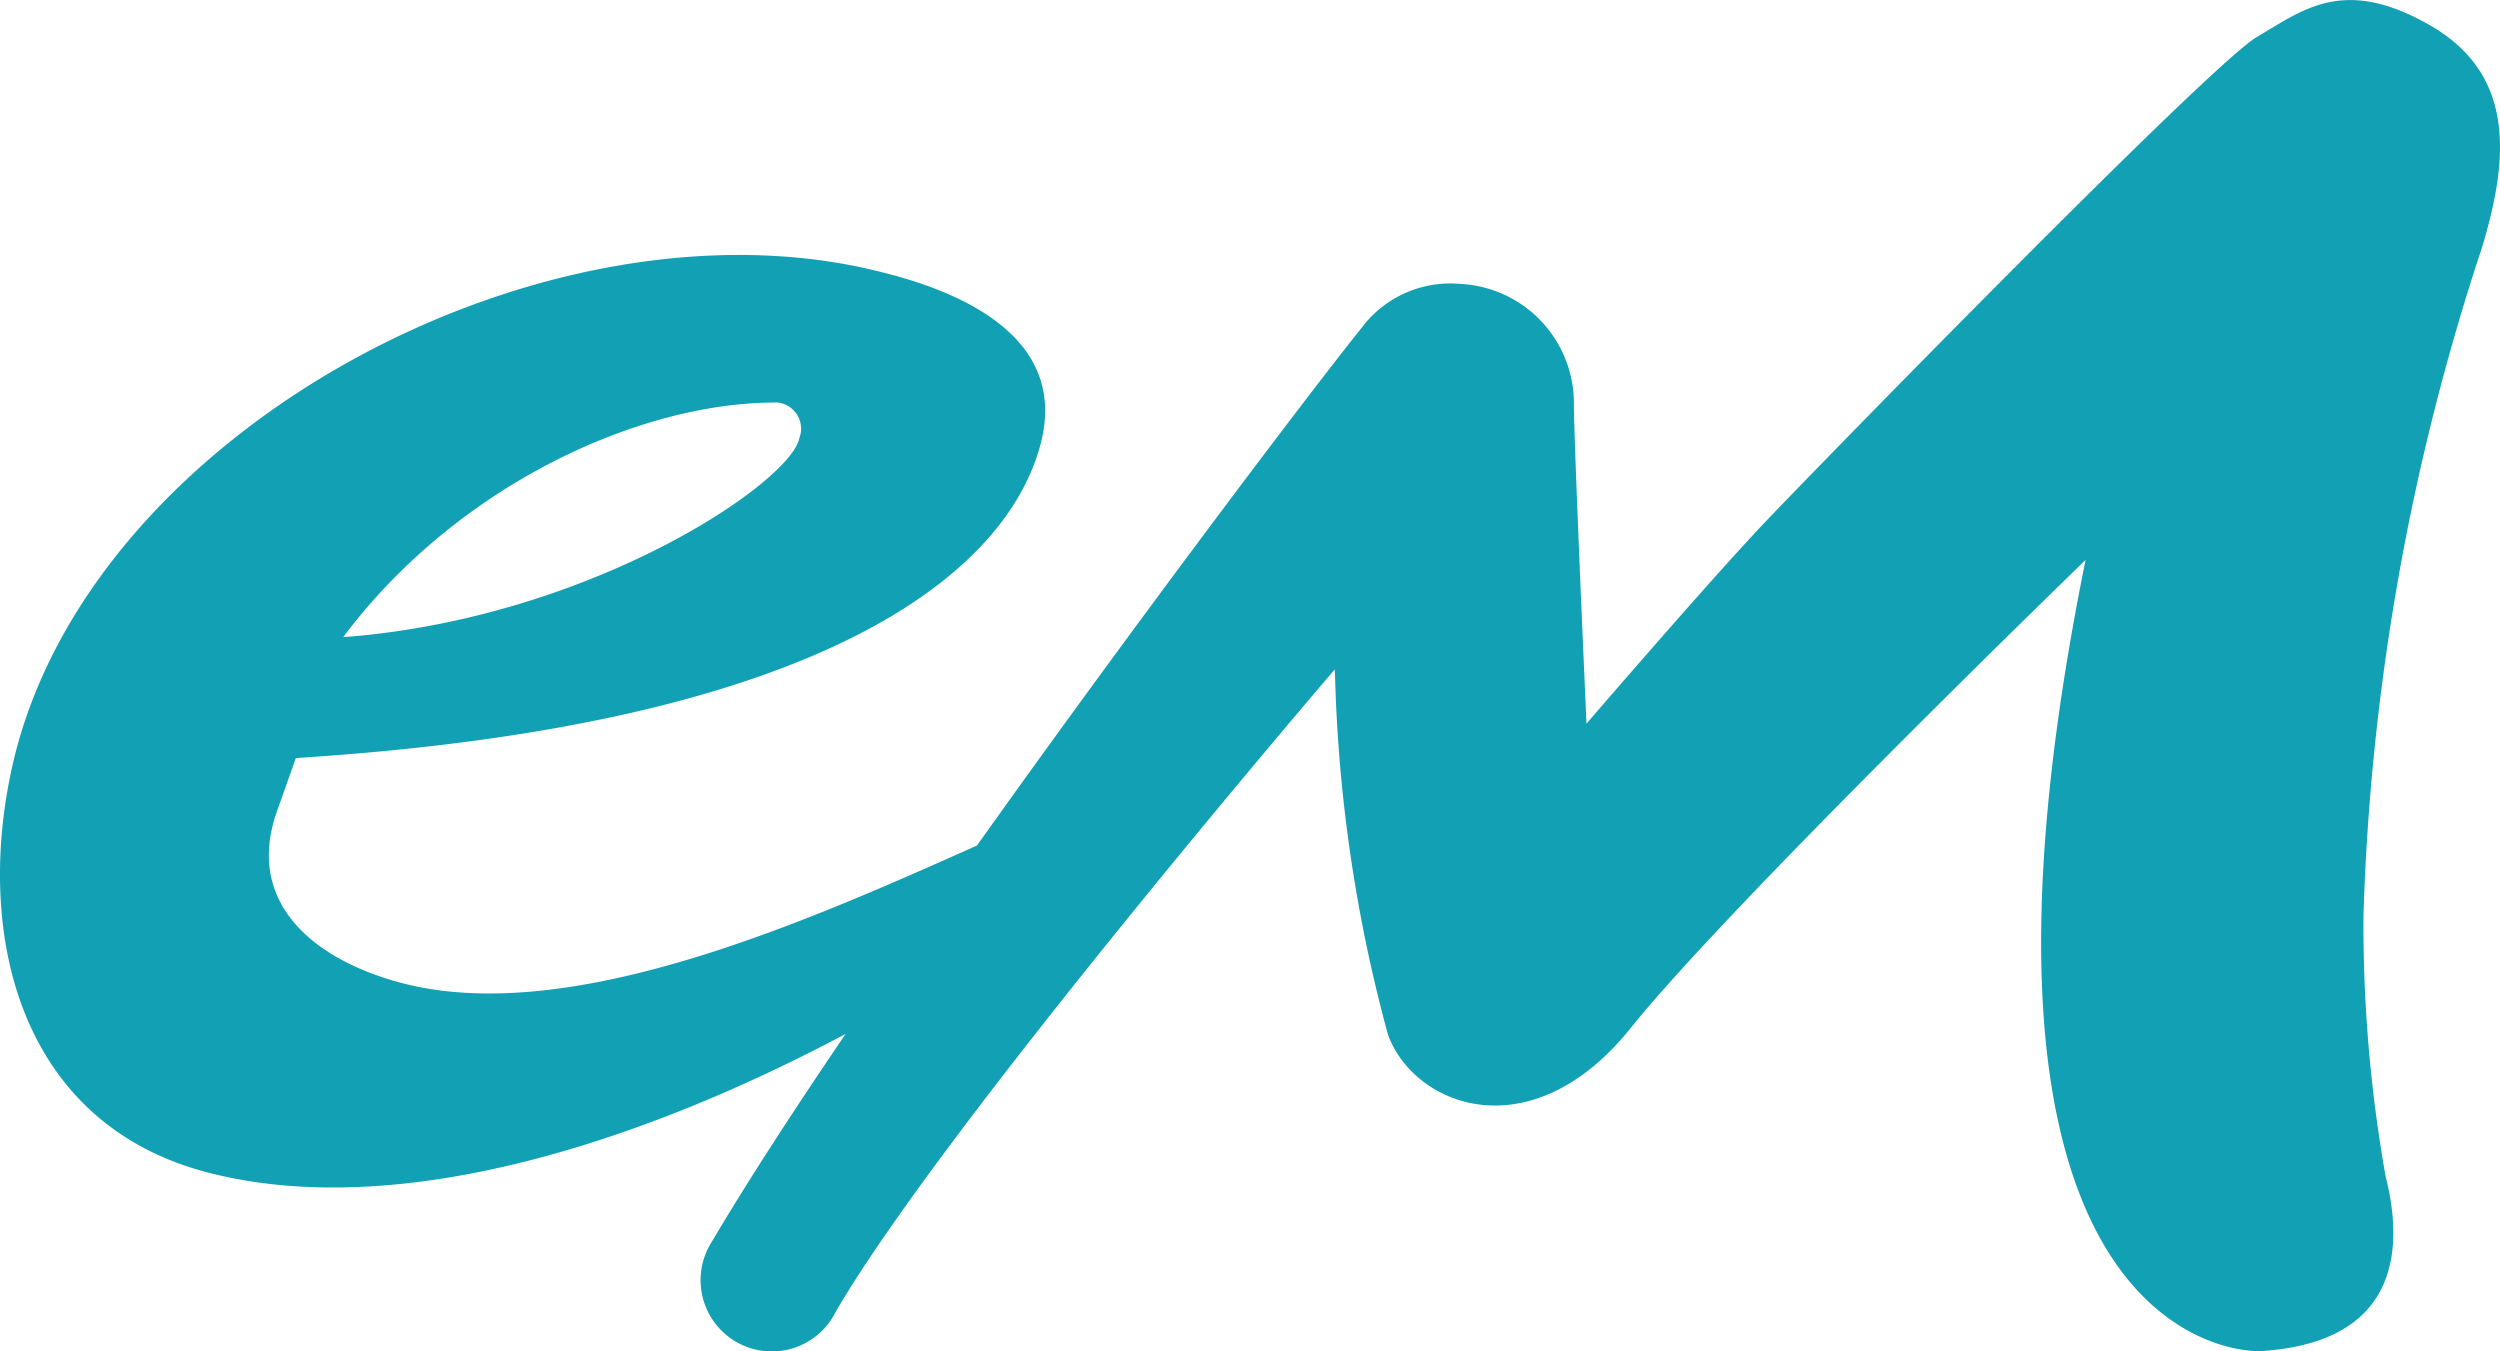
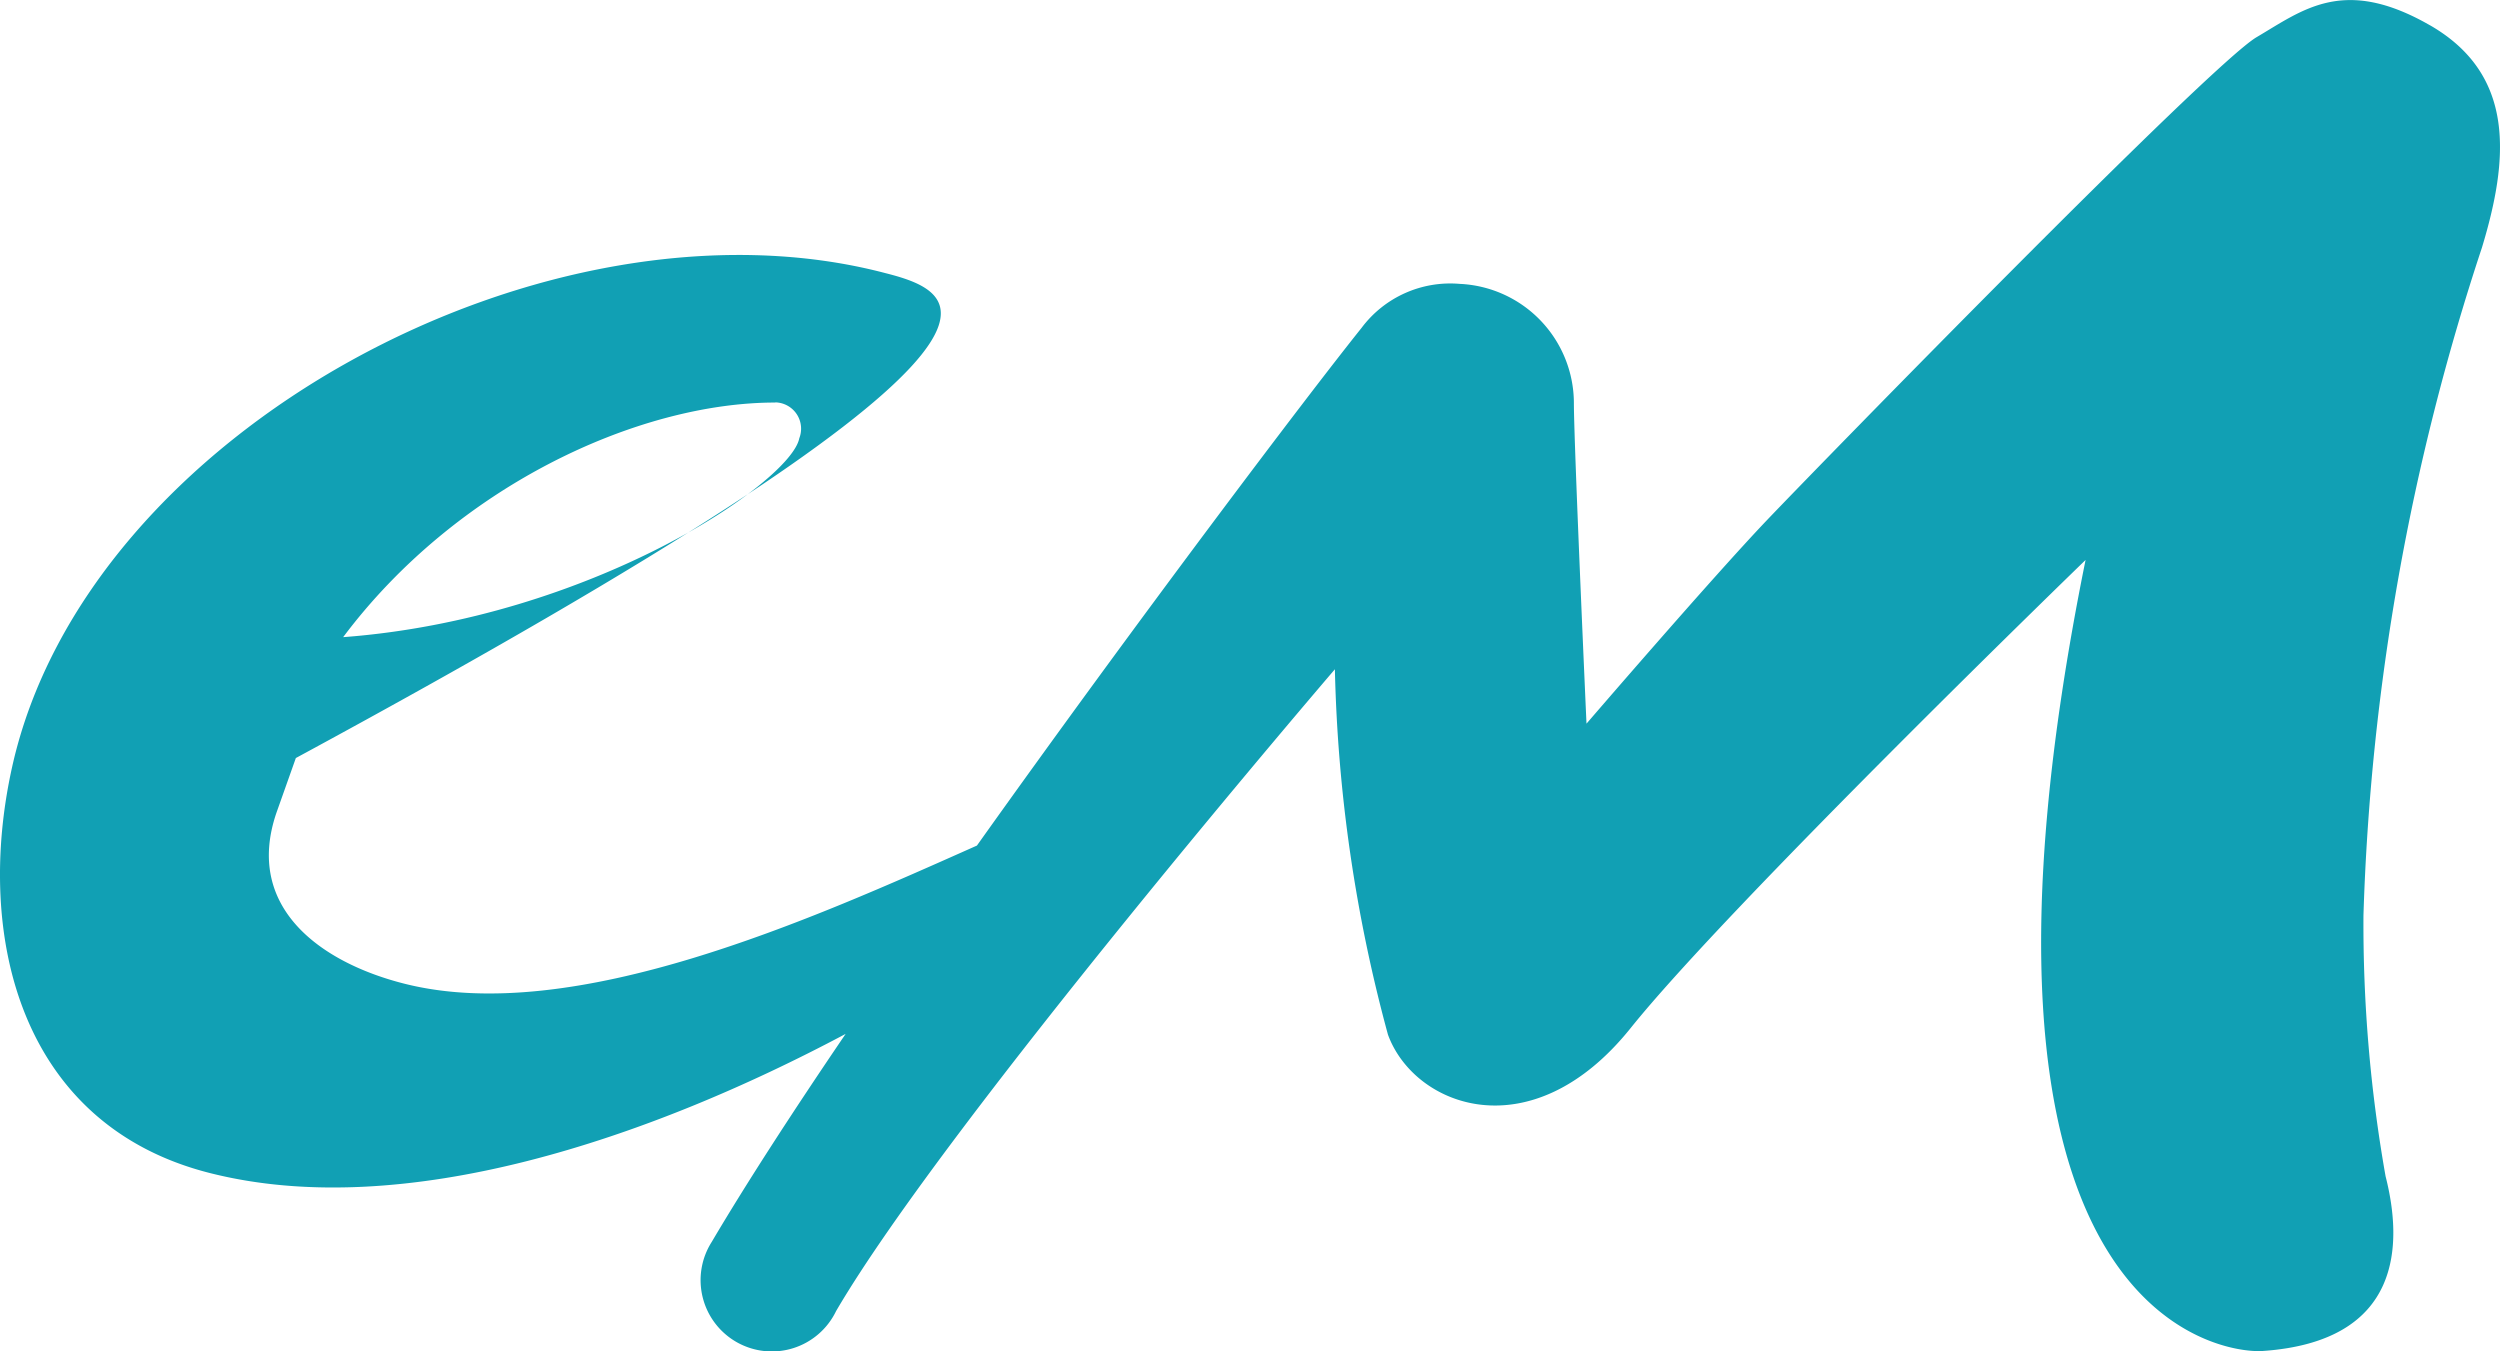
<svg xmlns="http://www.w3.org/2000/svg" width="65" height="35.134" viewBox="0 0 65 35.134">
  <g id="Group_12" data-name="Group 12" transform="translate(0 0.001)">
    <g id="Group_11" data-name="Group 11" transform="translate(0 -0.001)">
-       <path id="Path_15" data-name="Path 15" d="M63.178.656c-2.242-1.288-3.3-.4-4.507.31s-11.3,11.057-12.722,12.548-4.7,5.3-4.7,5.3-.328-7.282-.328-8.351a3.109,3.109,0,0,0-2.967-3.083A2.879,2.879,0,0,0,35.4,8.525c-1.387,1.73-5.834,7.607-10,13.459-4.295,1.913-10.486,4.709-14.894,3.589-2.158-.547-4.161-1.974-3.319-4.441l.505-1.424c14-.886,18.547-4.951,19.372-8.2C27.738,8.86,25.177,7.646,23.02,7.1,14.278,4.8,2.25,11.2.313,19.95c-.976,4.408.221,9.3,5.14,10.547,5.05,1.282,11.428-.9,16.534-3.617-1.387,2.04-2.6,3.914-3.481,5.407a1.853,1.853,0,1,0,3.232,1.8C24.621,29.156,34.707,17.4,34.707,17.4a39.446,39.446,0,0,0,1.38,9.5c.684,1.873,3.727,3.049,6.309-.17S54.225,14.558,54.225,14.558c-4,19.741,3.591,20.636,4.6,20.567,3.644-.249,3.647-2.788,3.2-4.543l0,0a37.594,37.594,0,0,1-.575-6.787A61.134,61.134,0,0,1,64.531,6.435c.693-2.285.889-4.49-1.353-5.78M20.157,10.461a.684.684,0,0,1,.624.934c-.22,1.144-5.425,4.688-11.859,5.17,2.931-3.911,7.647-6.1,11.236-6.1" transform="translate(0 0.001)" fill="#11a0b4" />
+       <path id="Path_15" data-name="Path 15" d="M63.178.656c-2.242-1.288-3.3-.4-4.507.31s-11.3,11.057-12.722,12.548-4.7,5.3-4.7,5.3-.328-7.282-.328-8.351a3.109,3.109,0,0,0-2.967-3.083A2.879,2.879,0,0,0,35.4,8.525c-1.387,1.73-5.834,7.607-10,13.459-4.295,1.913-10.486,4.709-14.894,3.589-2.158-.547-4.161-1.974-3.319-4.441l.505-1.424C27.738,8.86,25.177,7.646,23.02,7.1,14.278,4.8,2.25,11.2.313,19.95c-.976,4.408.221,9.3,5.14,10.547,5.05,1.282,11.428-.9,16.534-3.617-1.387,2.04-2.6,3.914-3.481,5.407a1.853,1.853,0,1,0,3.232,1.8C24.621,29.156,34.707,17.4,34.707,17.4a39.446,39.446,0,0,0,1.38,9.5c.684,1.873,3.727,3.049,6.309-.17S54.225,14.558,54.225,14.558c-4,19.741,3.591,20.636,4.6,20.567,3.644-.249,3.647-2.788,3.2-4.543l0,0a37.594,37.594,0,0,1-.575-6.787A61.134,61.134,0,0,1,64.531,6.435c.693-2.285.889-4.49-1.353-5.78M20.157,10.461a.684.684,0,0,1,.624.934c-.22,1.144-5.425,4.688-11.859,5.17,2.931-3.911,7.647-6.1,11.236-6.1" transform="translate(0 0.001)" fill="#11a0b4" />
    </g>
  </g>
</svg>